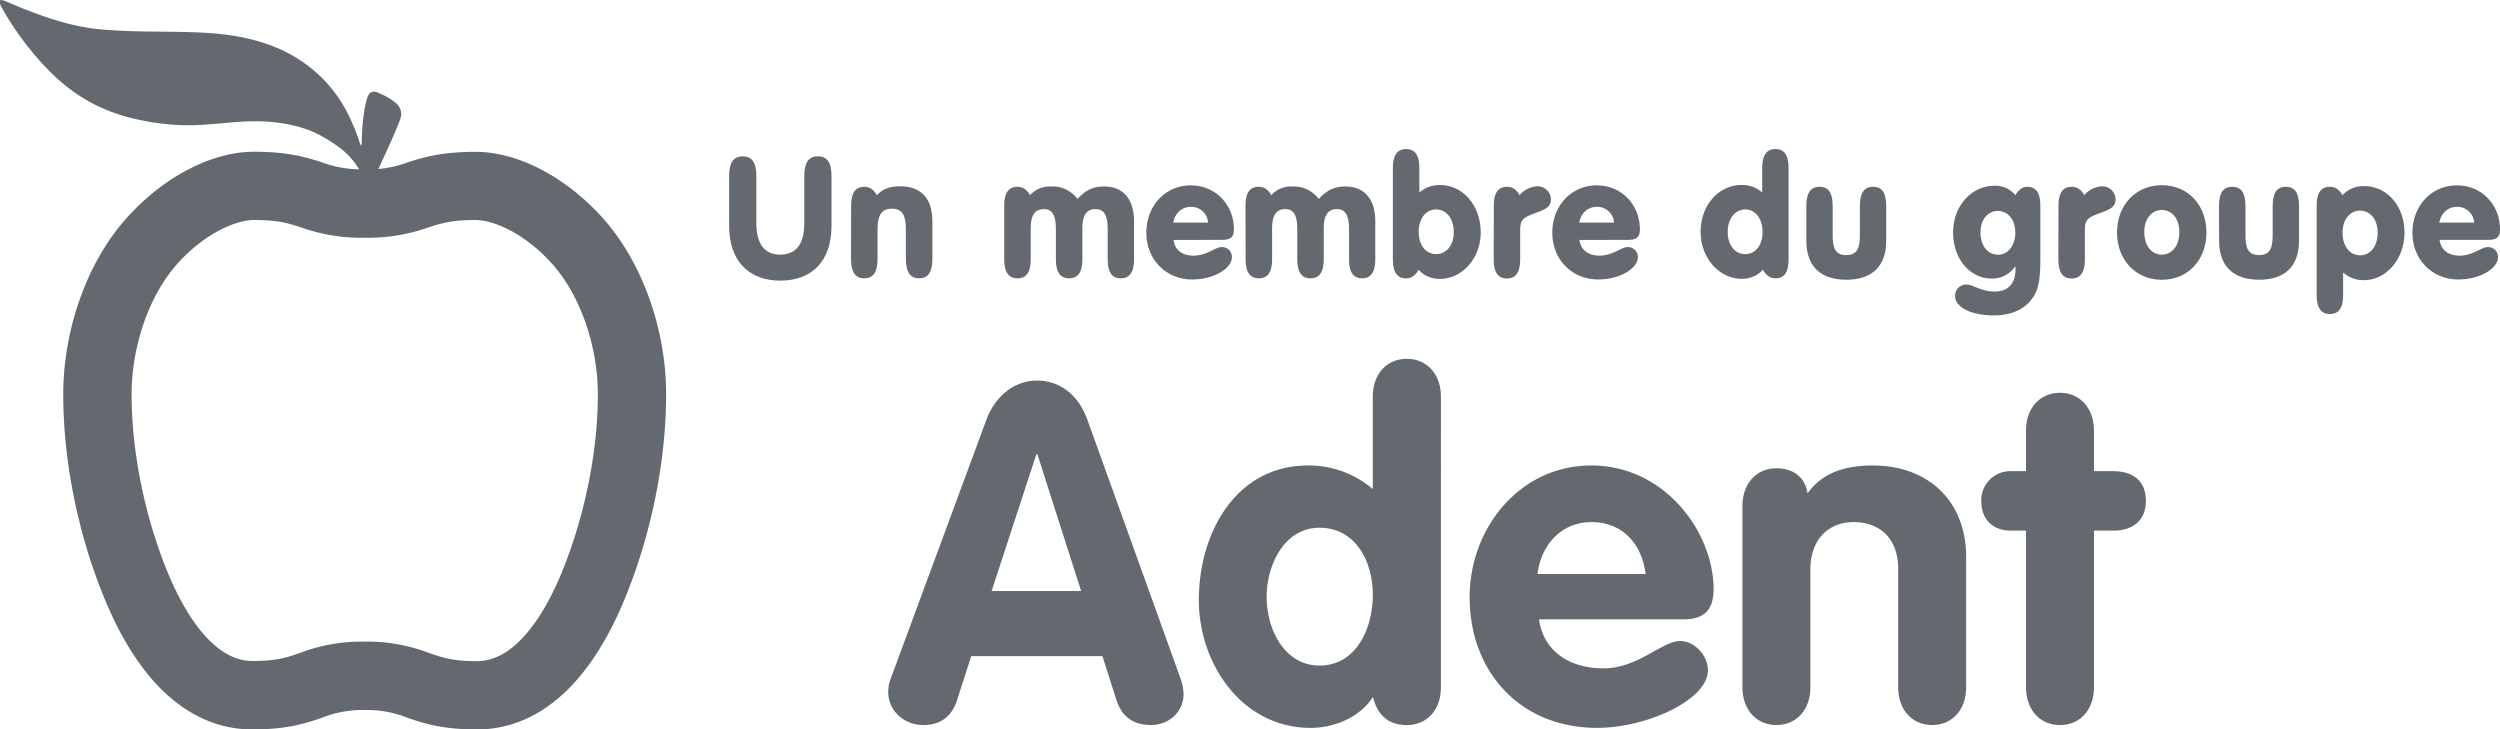
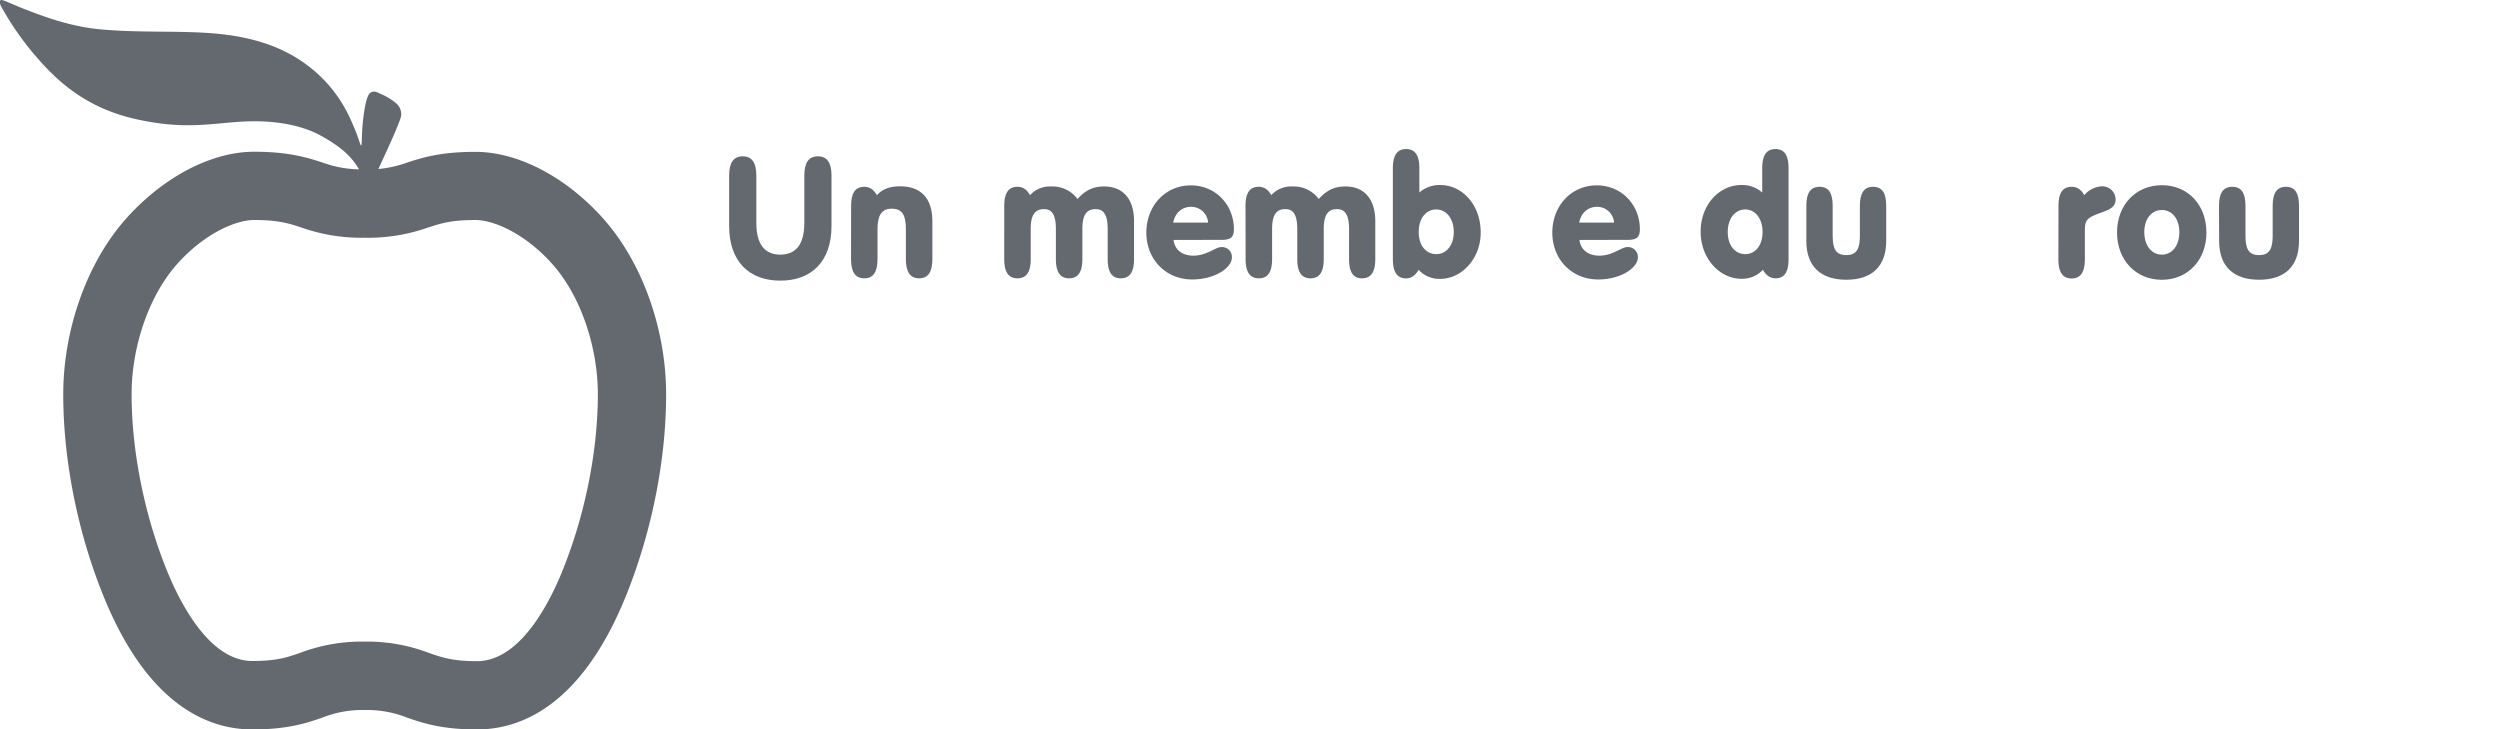
<svg xmlns="http://www.w3.org/2000/svg" id="Layer_1" data-name="Layer 1" viewBox="0 0 998.43 291.32">
  <defs>
    <style>.cls-1{fill:#64696f;}</style>
  </defs>
  <title>Adent-habefast-logo-membres-groupe-2019-FR-23042019</title>
-   <path class="cls-1" d="M665.28,269c1.32-11.49,9.43-20.73,21.49-20.73,12.62,0,20.17,8.86,21.67,20.73Zm.57,18.1h57.86c8.29,0,11.87-4,11.87-12.06,0-22.62-19.41-49.38-48.81-49.38-28.65,0-48.62,25.07-48.62,52.58,0,30,20.35,52.21,50.88,52.21,20.17,0,44.29-11.31,44.29-23,0-5.84-5.28-11.69-11.12-11.69-7.16,0-16.77,10.93-30.72,10.93-12.63,0-23.75-6.22-25.63-19.6M483,275.8H447.23l17.9-54.65h.38Zm40.9,41.09a22.06,22.06,0,0,0-1.51-7L485.49,207.39c-3.2-9-10.18-15.64-20.17-15.64-9.61,0-17,7-20.16,15.64L407.27,309.91a16.19,16.19,0,0,0-1.32,6.22c0,7.54,6.41,13.19,13.94,13.19,7.73,0,11.69-4.15,13.57-10l5.65-17.53h52.39l5.65,17.72c1.88,5.65,5.84,9.8,13.76,9.8,7,0,13-5.09,13-12.44m75.57-39.58c0,13.19-6.41,28.27-21.29,28.27-14.14,0-21.11-14.7-21.11-27.32,0-12.82,7-27.71,21.11-27.71,14.51,0,21.29,13.57,21.29,26.76m13.57-94.23c-7.91,0-13.57,6-13.57,15.08v36.94a39.29,39.29,0,0,0-25.82-9.42C544.48,225.67,530,253,530,279.38c0,25.63,17.34,51.08,44.66,51.08,9.24,0,19.79-4.15,24.88-12.44,1.7,7.16,6,11.31,13.57,11.31,7.92,0,13.57-6,13.57-15.08V198.15c0-9-5.65-15.08-13.57-15.08m186.2,42.59c-12.82,0-20.92,3.77-26.2,11.12-.94-6.22-5.47-10-12.44-10-7.91,0-13.57,6-13.57,15.08v72.37c0,9.05,5.65,15.08,13.57,15.08s13.57-6,13.57-15.08v-47.3c0-10.55,6.22-18.66,17.34-18.66,9.8,0,17.72,6,17.72,18.66v47.3c0,9.05,5.65,15.08,13.57,15.08s13.57-6,13.57-15.08v-52c0-23-15.83-36.56-37.13-36.56M908.22,239.8c0-8.67-6-11.87-13-11.87h-7.73V211.72c0-9-5.65-15.08-13.57-15.08s-13.57,6-13.57,15.08v16.21h-6a11.6,11.6,0,0,0-11.87,11.87c0,7.35,4.52,11.88,11.87,11.88h6v62.57c0,9.05,5.65,15.08,13.57,15.08s13.57-6,13.57-15.08V251.68h7.73c7,0,13-3.4,13-11.88" transform="translate(-51.22 -39.76)" />
  <path class="cls-1" d="M342.42,109.9c0-5.16,1.74-7.71,5.43-7.71s5.43,2.55,5.43,7.71v18.89c0,8.44,3.28,12.66,9.58,12.66s9.58-4.22,9.58-12.66V109.9c0-5.16,1.74-7.71,5.43-7.71s5.43,2.55,5.43,7.71V130c0,14.2-8,21.84-20.44,21.84S342.42,144.2,342.42,130Z" transform="translate(-51.22 -39.76)" />
  <path class="cls-1" d="M391.13,122c0-5.16,1.67-7.64,5.29-7.64,2.08,0,3.75,1.07,5,3.35,2.34-2.55,5.23-3.55,9.31-3.55,8.24,0,12.86,4.76,12.86,13.94V143.2c0,5.16-1.68,7.71-5.29,7.71S413,148.36,413,143.2V131.27c0-5.56-1.41-8.17-5.69-8.17-4,0-5.63,2.75-5.63,8V143.2c0,5.16-1.67,7.71-5.29,7.71s-5.29-2.55-5.29-7.71Z" transform="translate(-51.22 -39.76)" />
  <path class="cls-1" d="M452.29,122c0-5.16,1.67-7.64,5.29-7.64,2.08,0,3.75,1.07,5,3.35a10.65,10.65,0,0,1,8.44-3.48,12.4,12.4,0,0,1,10.52,5c3.22-3.55,6.3-5,10.65-5,7.3,0,11.93,4.76,11.93,13.87V143.2c0,5.16-1.67,7.71-5.29,7.71s-5.23-2.55-5.23-7.71V131.27c0-5.36-1.41-8-4.82-8-3.82,0-5.29,2.68-5.29,7.91V143.2c0,5.16-1.68,7.71-5.29,7.71s-5.29-2.55-5.29-7.71V131.27c0-5.36-1.34-8-4.76-8-3.82,0-5.29,2.68-5.29,7.91V143.2c0,5.16-1.67,7.71-5.29,7.71s-5.29-2.55-5.29-7.71Z" transform="translate(-51.22 -39.76)" />
  <path class="cls-1" d="M527.87,141.86c5.29,0,8.71-3.42,11.12-3.42a3.94,3.94,0,0,1,4.22,4.09c0,4.15-6.7,8.84-15.88,8.84-10.39,0-18.29-7.91-18.29-18.69s7.64-18.89,17.75-18.89,17.22,8,17.22,17.49c0,3.62-1.67,4.29-5.23,4.29H519.9C520.37,139.51,523.31,141.86,527.87,141.86Zm5.83-13.2a6.76,6.76,0,0,0-6.83-6.3c-3.55,0-6.37,2.41-7.1,6.3Z" transform="translate(-51.22 -39.76)" />
  <path class="cls-1" d="M548.64,122c0-5.16,1.67-7.64,5.29-7.64,2.08,0,3.75,1.07,5,3.35a10.65,10.65,0,0,1,8.44-3.48,12.4,12.4,0,0,1,10.52,5c3.22-3.55,6.3-5,10.65-5,7.3,0,11.93,4.76,11.93,13.87V143.2c0,5.16-1.68,7.71-5.29,7.71S590,148.36,590,143.2V131.27c0-5.36-1.41-8-4.82-8-3.82,0-5.29,2.68-5.29,7.91V143.2c0,5.16-1.67,7.71-5.29,7.71s-5.29-2.55-5.29-7.71V131.27c0-5.36-1.34-8-4.76-8-3.82,0-5.29,2.68-5.29,7.91V143.2c0,5.16-1.67,7.71-5.29,7.71s-5.29-2.55-5.29-7.71Z" transform="translate(-51.22 -39.76)" />
  <path class="cls-1" d="M626.36,113.65c8.84,0,16.21,7.84,16.21,19,0,10.39-7.57,18.49-16.21,18.49a11.16,11.16,0,0,1-8.58-3.62c-1.27,2.21-2.95,3.42-5,3.42-3.62,0-5.29-2.55-5.29-7.71V107c0-5.16,1.67-7.71,5.29-7.71s5.29,2.55,5.29,7.71v9.65A12.18,12.18,0,0,1,626.36,113.65Zm-1.54,27.6c4,0,7-3.48,7-8.84s-3-9-7-9-7,3.42-7,9S620.87,141.25,624.82,141.25Z" transform="translate(-51.22 -39.76)" />
-   <path class="cls-1" d="M647.8,122c0-5.16,1.67-7.64,5.29-7.64,2.08,0,3.75,1.07,5,3.35a10,10,0,0,1,7.17-3.55,5.35,5.35,0,0,1,5.36,5.23c0,4.22-4.69,4.56-9,6.57-2.95,1.41-3.28,2.68-3.28,6.3v11c0,5.16-1.67,7.71-5.29,7.71s-5.29-2.55-5.29-7.71Z" transform="translate(-51.22 -39.76)" />
  <path class="cls-1" d="M690,141.86c5.29,0,8.71-3.42,11.12-3.42a3.94,3.94,0,0,1,4.22,4.09c0,4.15-6.7,8.84-15.88,8.84-10.38,0-18.29-7.91-18.29-18.69s7.64-18.89,17.75-18.89,17.22,8,17.22,17.49c0,3.62-1.67,4.29-5.23,4.29H682C682.5,139.51,685.45,141.86,690,141.86Zm5.83-13.2a6.76,6.76,0,0,0-6.83-6.3c-3.55,0-6.37,2.41-7.1,6.3Z" transform="translate(-51.22 -39.76)" />
  <path class="cls-1" d="M746.69,151.1c-8.58,0-16.28-8-16.28-18.83s7.5-18.63,16.28-18.63a12.11,12.11,0,0,1,8.31,3V107c0-5.16,1.67-7.71,5.29-7.71s5.23,2.55,5.23,7.71V143.2c0,5.16-1.61,7.71-5.23,7.71-2.08,0-3.82-1.21-5-3.42A11.26,11.26,0,0,1,746.69,151.1Zm1.54-9.85c4,0,6.9-3.42,6.9-8.84s-2.95-9-6.9-9-7,3.48-7,9S744.28,141.25,748.23,141.25Z" transform="translate(-51.22 -39.76)" />
  <path class="cls-1" d="M772.62,122c0-5.16,1.67-7.64,5.29-7.64s5.23,2.48,5.23,7.64v11.93c0,5,1.14,7.71,5.43,7.71s5.43-2.75,5.43-7.71V122c0-5.16,1.68-7.64,5.29-7.64s5.23,2.48,5.23,7.64V136c0,10.12-5.7,15.48-15.95,15.48s-15.95-5.36-15.95-15.48Z" transform="translate(-51.22 -39.76)" />
-   <path class="cls-1" d="M846.52,151c-8.31,0-15.28-7.64-15.28-18.36s7.44-18.69,16.42-18.69a10.27,10.27,0,0,1,8.44,3.75c1.21-2.21,3.08-3.35,4.69-3.35,3.62,0,5.29,2.48,5.29,7.64V143.2c0,6.37-.4,11.19-2.48,14.61-3.08,5.16-8.58,7.91-16.08,7.91-9.65,0-15.48-3.55-15.48-7.71a4.45,4.45,0,0,1,4.56-4.62c2.61,0,5.76,2.81,11.32,2.81,5.16,0,8.24-3.15,8.24-8.91,0-.4-.07-.8-.07-1.27A11,11,0,0,1,846.52,151Zm2.55-9.51c4,0,7-3.48,7-8.84s-3.08-8.64-7-8.64-6.9,3.35-6.9,8.64S845.11,141.45,849.06,141.45Z" transform="translate(-51.22 -39.76)" />
  <path class="cls-1" d="M873.32,122c0-5.16,1.67-7.64,5.29-7.64,2.08,0,3.75,1.07,5,3.35a10,10,0,0,1,7.17-3.55,5.35,5.35,0,0,1,5.36,5.23c0,4.22-4.69,4.56-9,6.57-2.95,1.41-3.28,2.68-3.28,6.3v11c0,5.16-1.67,7.71-5.29,7.71s-5.29-2.55-5.29-7.71Z" transform="translate(-51.22 -39.76)" />
  <path class="cls-1" d="M914.59,113.72c10.45,0,17.82,7.91,17.82,18.89S925,151.5,914.59,151.5s-17.89-7.91-17.89-18.89S904.2,113.72,914.59,113.72Zm0,27.74c4,0,7-3.48,7-9s-3.08-8.84-7-8.84-7,3.35-7,8.84S910.57,141.45,914.59,141.45Z" transform="translate(-51.22 -39.76)" />
  <path class="cls-1" d="M937.43,122c0-5.16,1.67-7.64,5.29-7.64S948,116.8,948,122v11.93c0,5,1.14,7.71,5.43,7.71s5.43-2.75,5.43-7.71V122c0-5.16,1.68-7.64,5.29-7.64s5.23,2.48,5.23,7.64V136c0,10.12-5.7,15.48-15.95,15.48s-15.95-5.36-15.95-15.48Z" transform="translate(-51.22 -39.76)" />
-   <path class="cls-1" d="M981.72,165.17c-3.62,0-5.29-2.55-5.29-7.71V122c0-5.16,1.67-7.64,5.29-7.64,2.08,0,3.75,1.07,5,3.35a11.35,11.35,0,0,1,8.71-3.62c8.84,0,16.08,7.71,16.08,18.56,0,10.65-7.37,19-16.21,19a12.17,12.17,0,0,1-8.31-3.08v9C987,162.63,985.34,165.17,981.72,165.17Zm12.06-23.45c4,0,7-3.48,7-9s-3.08-8.84-7-8.84-7,3.35-7,8.84S989.76,141.72,993.78,141.72Z" transform="translate(-51.22 -39.76)" />
-   <path class="cls-1" d="M1033.51,141.86c5.29,0,8.71-3.42,11.12-3.42a3.94,3.94,0,0,1,4.22,4.09c0,4.15-6.7,8.84-15.88,8.84-10.38,0-18.29-7.91-18.29-18.69s7.64-18.89,17.76-18.89,17.22,8,17.22,17.49c0,3.62-1.67,4.29-5.23,4.29h-18.89C1026,139.51,1029,141.86,1033.51,141.86Zm5.83-13.2a6.76,6.76,0,0,0-6.83-6.3c-3.55,0-6.37,2.41-7.1,6.3Z" transform="translate(-51.22 -39.76)" />
  <path class="cls-1" d="M275.74,268c-5.46,13.37-17.14,35.81-34,35.81-9.69,0-13.84-1.43-19.11-3.25A69.11,69.11,0,0,0,196.87,296a69.14,69.14,0,0,0-25.76,4.49c-5.26,1.82-9.41,3.25-19.1,3.25-16.86,0-28.54-22.44-34-35.81-8.64-21.17-14.23-46.88-14.23-70.79,0-18.42,6.61-39.23,18.6-52.4,10.76-11.82,23-17.11,30.32-17.11,9.69,0,13.75,1.31,18.89,3a71.93,71.93,0,0,0,25.29,4.08,72,72,0,0,0,25.29-4.08c5.14-1.66,9.21-3,18.89-3,7.34,0,19.55,5.29,30.32,17.11,12,13.17,18.6,34,18.6,52.4,0,23.91-5.59,49.62-14.23,70.79M291.56,126.4c-14.84-16.3-33.72-26-50.51-26-14,0-21.36,2.38-27.28,4.3a45.35,45.35,0,0,1-11.45,2.55c1-2.08,5.72-12.33,7-15.49,1.42-3.53,2.33-5.4,2.11-6.83a5.65,5.65,0,0,0-2.22-4.1,24.5,24.5,0,0,0-5.57-3.41c-1.42-.51-2.67-1.71-4.49-.63s-2.79,9.1-3.13,12.91-.23,8.08-.57,8.19-1-3.07-3-7.68-7.06-17.29-22.13-26.9S137.47,52.93,127,52.59s-23.89.06-36.46-1.19-24.23-6-29-7.8-9.27-4.15-10-3.81-.4,1.37,0,2.28A115.66,115.66,0,0,0,65.46,62.15c8.14,9.5,19.62,20.53,39.59,25.08s30.26,1.76,43.4,1.08,21.9,1.76,26.68,3.64,11.77,6.31,14.79,9.44a27,27,0,0,1,4.68,6A44.52,44.52,0,0,1,180,104.66c-5.92-1.91-13.29-4.3-27.28-4.3-16.78,0-35.67,9.73-50.51,26C85.61,144.61,76.48,172,76.48,197.18c0,27.58,6.23,56.56,16.26,81.11,17.82,43.63,42.07,52.79,59.28,52.79,14.27,0,21.89-2.63,28-4.75a43,43,0,0,1,16.85-3,43,43,0,0,1,16.84,3c6.13,2.12,13.75,4.75,28,4.75,17.21,0,41.46-9.16,59.28-52.79,10-24.55,16.26-53.53,16.26-81.11,0-25.23-9.13-52.58-25.71-70.78" transform="translate(-51.22 -39.76)" />
</svg>